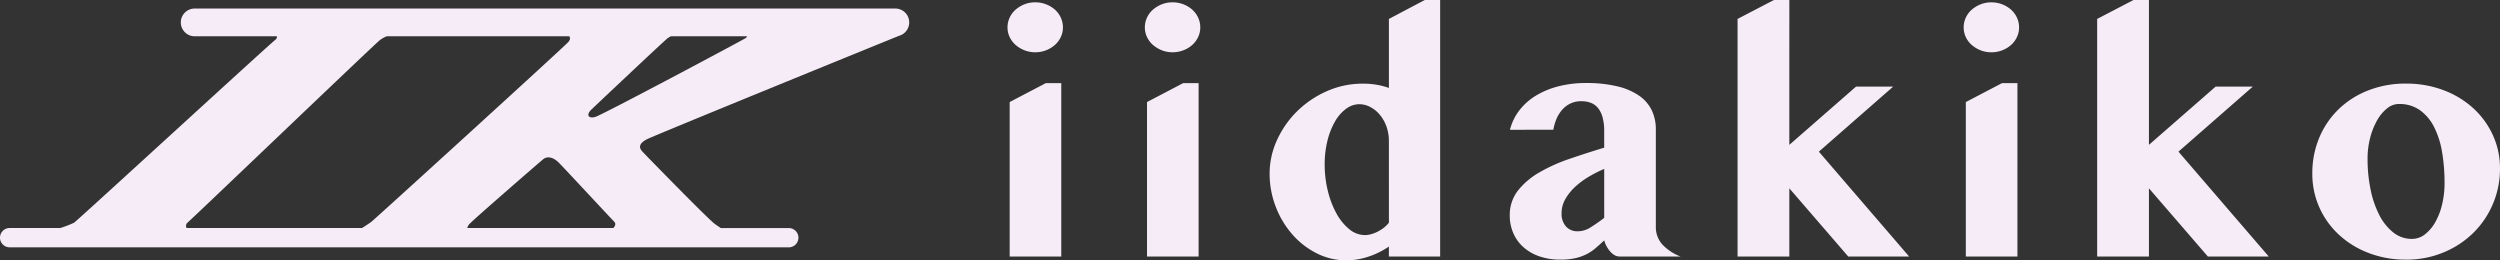
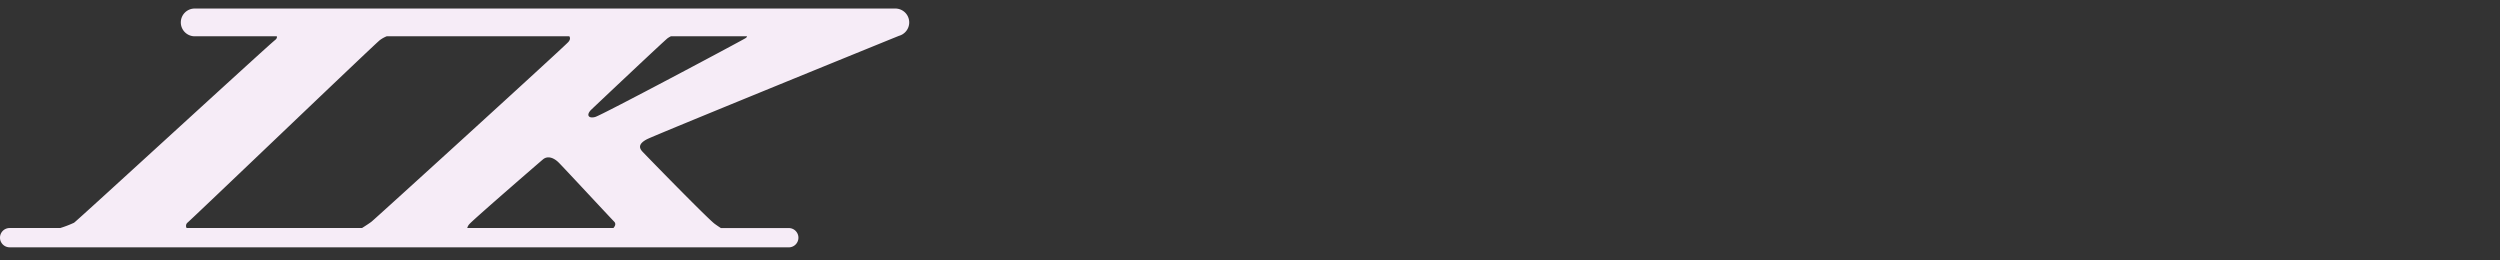
<svg xmlns="http://www.w3.org/2000/svg" width="272.228" height="28.346" viewBox="0 0 272.228 28.346">
  <rect x="0" y="0" width="272.228" height="28.346" fill="#333333" stroke="none" />
  <g id="グループ_185" data-name="グループ 185" transform="translate(-111 -44.558)">
-     <path id="パス_16" data-name="パス 16" d="M2.945-16.82l3.938-2.06h1.68V0H2.945ZM2.71-24.95a2.5,2.5,0,0,1,.235-1.066,2.569,2.569,0,0,1,.65-.867,3.331,3.331,0,0,1,.958-.578,3.133,3.133,0,0,1,1.174-.217,3.2,3.2,0,0,1,1.183.217,3.176,3.176,0,0,1,.958.578,2.625,2.625,0,0,1,.641.867,2.5,2.5,0,0,1,.235,1.066,2.442,2.442,0,0,1-.235,1.057,2.653,2.653,0,0,1-.641.858,3.176,3.176,0,0,1-.958.578,3.2,3.2,0,0,1-1.183.217,3.133,3.133,0,0,1-1.174-.217,3.331,3.331,0,0,1-.958-.578,2.6,2.6,0,0,1-.65-.858A2.442,2.442,0,0,1,2.71-24.95ZM17.9-16.82l3.938-2.06h1.68V0H17.9Zm-.235-8.13a2.5,2.5,0,0,1,.235-1.066,2.569,2.569,0,0,1,.65-.867,3.331,3.331,0,0,1,.958-.578,3.133,3.133,0,0,1,1.174-.217,3.2,3.2,0,0,1,1.183.217,3.176,3.176,0,0,1,.958.578,2.625,2.625,0,0,1,.641.867A2.5,2.5,0,0,1,23.7-24.95a2.442,2.442,0,0,1-.235,1.057,2.653,2.653,0,0,1-.641.858,3.176,3.176,0,0,1-.958.578,3.2,3.2,0,0,1-1.183.217,3.133,3.133,0,0,1-1.174-.217,3.331,3.331,0,0,1-.958-.578,2.6,2.6,0,0,1-.65-.858A2.442,2.442,0,0,1,17.665-24.95ZM44.237-1.084A8.815,8.815,0,0,1,42,.018a7.614,7.614,0,0,1-2.385.4,7.09,7.09,0,0,1-3.261-.777,8.772,8.772,0,0,1-2.665-2.087A9.96,9.96,0,0,1,31.9-5.465a9.938,9.938,0,0,1-.65-3.568,8.719,8.719,0,0,1,.795-3.622A10.435,10.435,0,0,1,34.22-15.79a10.837,10.837,0,0,1,3.234-2.2,9.573,9.573,0,0,1,3.966-.831,8.75,8.75,0,0,1,1.527.126,7.319,7.319,0,0,1,1.292.343v-7.516l3.9-2.06h1.68V0H44.237Zm0-11.49a4.563,4.563,0,0,0-.28-1.626,4.194,4.194,0,0,0-.741-1.274,3.353,3.353,0,0,0-1.039-.822,2.566,2.566,0,0,0-1.156-.289,2.427,2.427,0,0,0-1.445.5,4.429,4.429,0,0,0-1.2,1.373,8,8,0,0,0-.822,2.078,10.521,10.521,0,0,0-.307,2.611A11.88,11.88,0,0,0,37.6-7.1a9.924,9.924,0,0,0,.948,2.448,5.7,5.7,0,0,0,1.391,1.689,2.681,2.681,0,0,0,1.7.632,2.533,2.533,0,0,0,.668-.1,3.73,3.73,0,0,0,.714-.28,4.319,4.319,0,0,0,.668-.425,2.984,2.984,0,0,0,.551-.551ZM67.684-9.539a14.05,14.05,0,0,0-1.644.831,8.728,8.728,0,0,0-1.49,1.093,5.683,5.683,0,0,0-1.084,1.337,3.063,3.063,0,0,0-.425,1.563A2.062,2.062,0,0,0,63.52-3.27a1.664,1.664,0,0,0,1.292.524,2.582,2.582,0,0,0,1.355-.406,17.553,17.553,0,0,0,1.518-1.057ZM57.422-13.8a5.731,5.731,0,0,1,1.012-2.1,6.513,6.513,0,0,1,1.8-1.608,9.044,9.044,0,0,1,2.457-1.021,11.793,11.793,0,0,1,2.99-.361,14.293,14.293,0,0,1,3.433.361,7.033,7.033,0,0,1,2.376,1.021,4.1,4.1,0,0,1,1.373,1.59,4.8,4.8,0,0,1,.443,2.087V-3.252a2.812,2.812,0,0,0,.7,1.933A5.258,5.258,0,0,0,75.995,0H69.346a1.075,1.075,0,0,1-.56-.163A1.9,1.9,0,0,1,68.3-.587a3.343,3.343,0,0,1-.379-.569,2.657,2.657,0,0,1-.235-.6q-.506.47-.958.858a4.83,4.83,0,0,1-.994.659,5.4,5.4,0,0,1-1.21.425,7.28,7.28,0,0,1-1.608.154,6.874,6.874,0,0,1-2.3-.361,5.11,5.11,0,0,1-1.734-1,4.333,4.333,0,0,1-1.093-1.518A4.745,4.745,0,0,1,57.4-4.444a4.31,4.31,0,0,1,.885-2.728,8.064,8.064,0,0,1,2.34-1.987,18.322,18.322,0,0,1,3.3-1.481q1.843-.632,3.758-1.21v-1.807a5.475,5.475,0,0,0-.181-1.509A2.749,2.749,0,0,0,67-16.178a1.856,1.856,0,0,0-.786-.56,2.9,2.9,0,0,0-1.021-.172A2.709,2.709,0,0,0,64-16.657a2.812,2.812,0,0,0-.9.687,3.625,3.625,0,0,0-.614.994,5.5,5.5,0,0,0-.343,1.174Zm30.42,1.644L95.105-18.5h4.047l-8.094,7.082L100.886,0h-6.63L87.842-7.425V0H82.206V-25.871l3.957-2.06h1.68Zm19.219-4.661L111-18.879h1.68V0h-5.619Zm-.235-8.13a2.5,2.5,0,0,1,.235-1.066,2.57,2.57,0,0,1,.65-.867,3.331,3.331,0,0,1,.958-.578,3.133,3.133,0,0,1,1.174-.217,3.2,3.2,0,0,1,1.183.217,3.176,3.176,0,0,1,.958.578,2.625,2.625,0,0,1,.641.867,2.5,2.5,0,0,1,.235,1.066,2.442,2.442,0,0,1-.235,1.057,2.653,2.653,0,0,1-.641.858,3.176,3.176,0,0,1-.958.578,3.2,3.2,0,0,1-1.183.217,3.133,3.133,0,0,1-1.174-.217,3.331,3.331,0,0,1-.958-.578,2.6,2.6,0,0,1-.65-.858A2.442,2.442,0,0,1,106.827-24.95ZM127-12.159l7.263-6.341h4.047l-8.094,7.082L140.047,0h-6.63L127-7.425V0h-5.637V-25.871l3.957-2.06H127Zm28,12.5a11.207,11.207,0,0,1-4.074-.723,10,10,0,0,1-3.234-1.987,9.1,9.1,0,0,1-2.132-2.972,8.9,8.9,0,0,1-.768-3.695,9.9,9.9,0,0,1,.768-3.929,9.312,9.312,0,0,1,2.123-3.1,9.7,9.7,0,0,1,3.225-2.032,11.084,11.084,0,0,1,4.074-.732,11.407,11.407,0,0,1,4.083.714,10.023,10.023,0,0,1,3.243,1.96,9.07,9.07,0,0,1,2.141,2.936,8.607,8.607,0,0,1,.777,3.64,9.735,9.735,0,0,1-.768,3.848,9.724,9.724,0,0,1-2.132,3.153,10.121,10.121,0,0,1-3.243,2.132A10.475,10.475,0,0,1,155,.343Zm.65-2.258a2.274,2.274,0,0,0,1.409-.5,4.378,4.378,0,0,0,1.129-1.337,7.326,7.326,0,0,0,.741-1.942,9.89,9.89,0,0,0,.262-2.294,20.167,20.167,0,0,0-.262-3.333,9.488,9.488,0,0,0-.858-2.737,5.087,5.087,0,0,0-1.545-1.861,3.854,3.854,0,0,0-2.322-.687,2.037,2.037,0,0,0-1.283.488,4.485,4.485,0,0,0-1.084,1.31,7.744,7.744,0,0,0-.75,1.9,8.961,8.961,0,0,0-.28,2.267,16.4,16.4,0,0,0,.334,3.378A10.628,10.628,0,0,0,152.1-4.49a5.692,5.692,0,0,0,1.518,1.879A3.223,3.223,0,0,0,155.653-1.915Z" transform="translate(218 72.489)" fill="#f6ecf7" />
    <g id="グループ_269" data-name="グループ 269">
      <path id="合体_2" data-name="合体 2" d="M1.05,26a1.05,1.05,0,0,1,0-2.1H6.56a11.856,11.856,0,0,0,1.5-.575c.343-.215,21.111-19.29,21.879-19.881.2-.157.246-.3.2-.423H21.2A1.51,1.51,0,1,1,21.2,0H97.49a1.511,1.511,0,0,1,.793,2.8.3.3,0,0,1-.076.044,1.5,1.5,0,0,1-.319.128c-2.961,1.2-26.535,10.8-27.421,11.251-.946.483-.891.94-.535,1.33s7.112,7.314,7.88,7.882c.218.161.457.322.687.469h7.392a1.05,1.05,0,1,1,0,2.1Zm65.744-2.1c.2-.226.3-.477.079-.7-.562-.576-5.435-5.827-6.025-6.418s-1.247-.752-1.714-.363-7.336,6.339-7.98,7.01a.973.973,0,0,0-.274.469Zm-27.376,0c.426-.269.859-.55,1.046-.7.426-.336,20.664-18.754,21.4-19.534.243-.256.241-.472.129-.647H42.116a3.279,3.279,0,0,0-.757.423c-.727.588-20.418,19.444-20.953,19.881a.465.465,0,0,0-.086.575ZM72.7,3.229c-.356.265-7.681,7.175-8.3,7.767s-.316,1.021.425.806S80.573,3.6,81.176,3.229c.115-.07.162-.14.162-.209h-8.28A2.776,2.776,0,0,0,72.7,3.229Z" transform="translate(111 45.488)" fill="#f6ecf7" />
    </g>
  </g>
</svg>